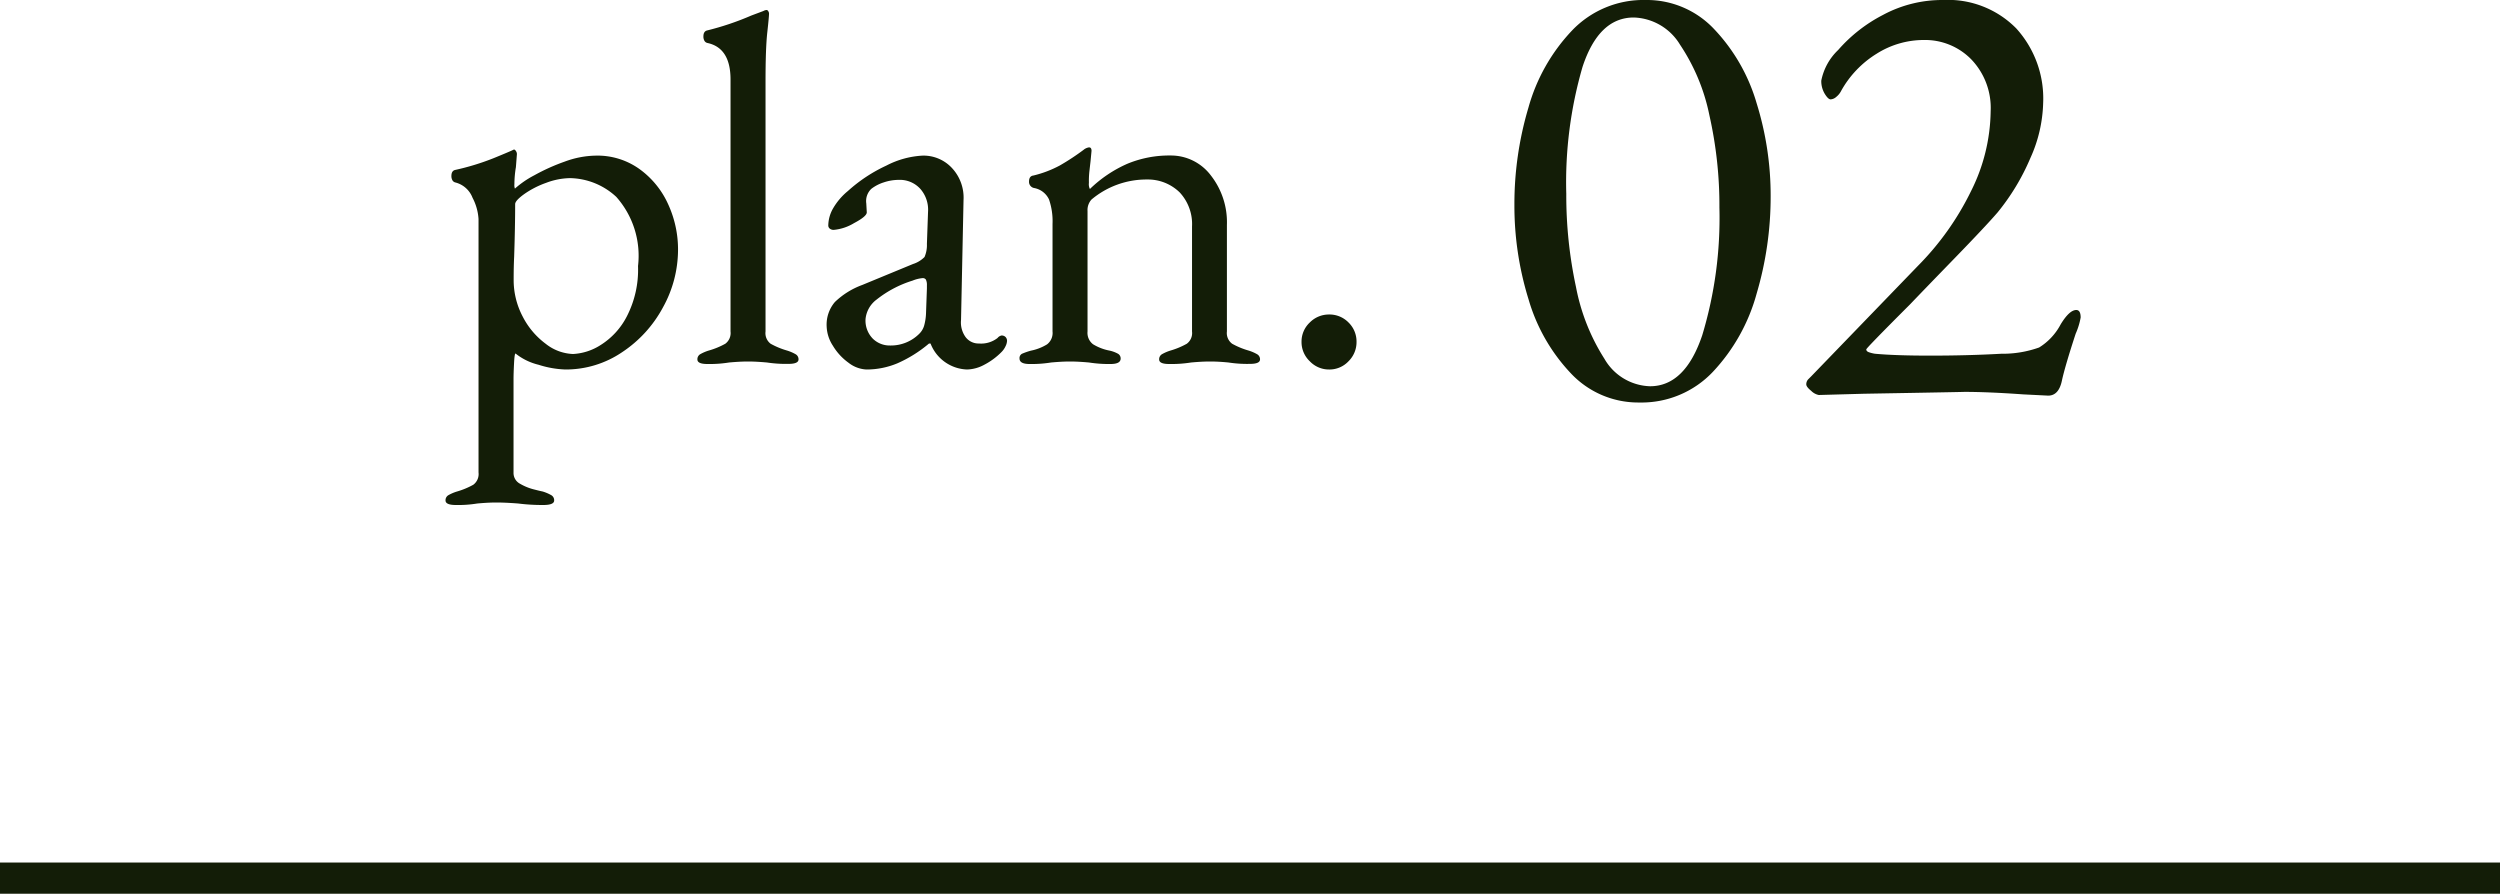
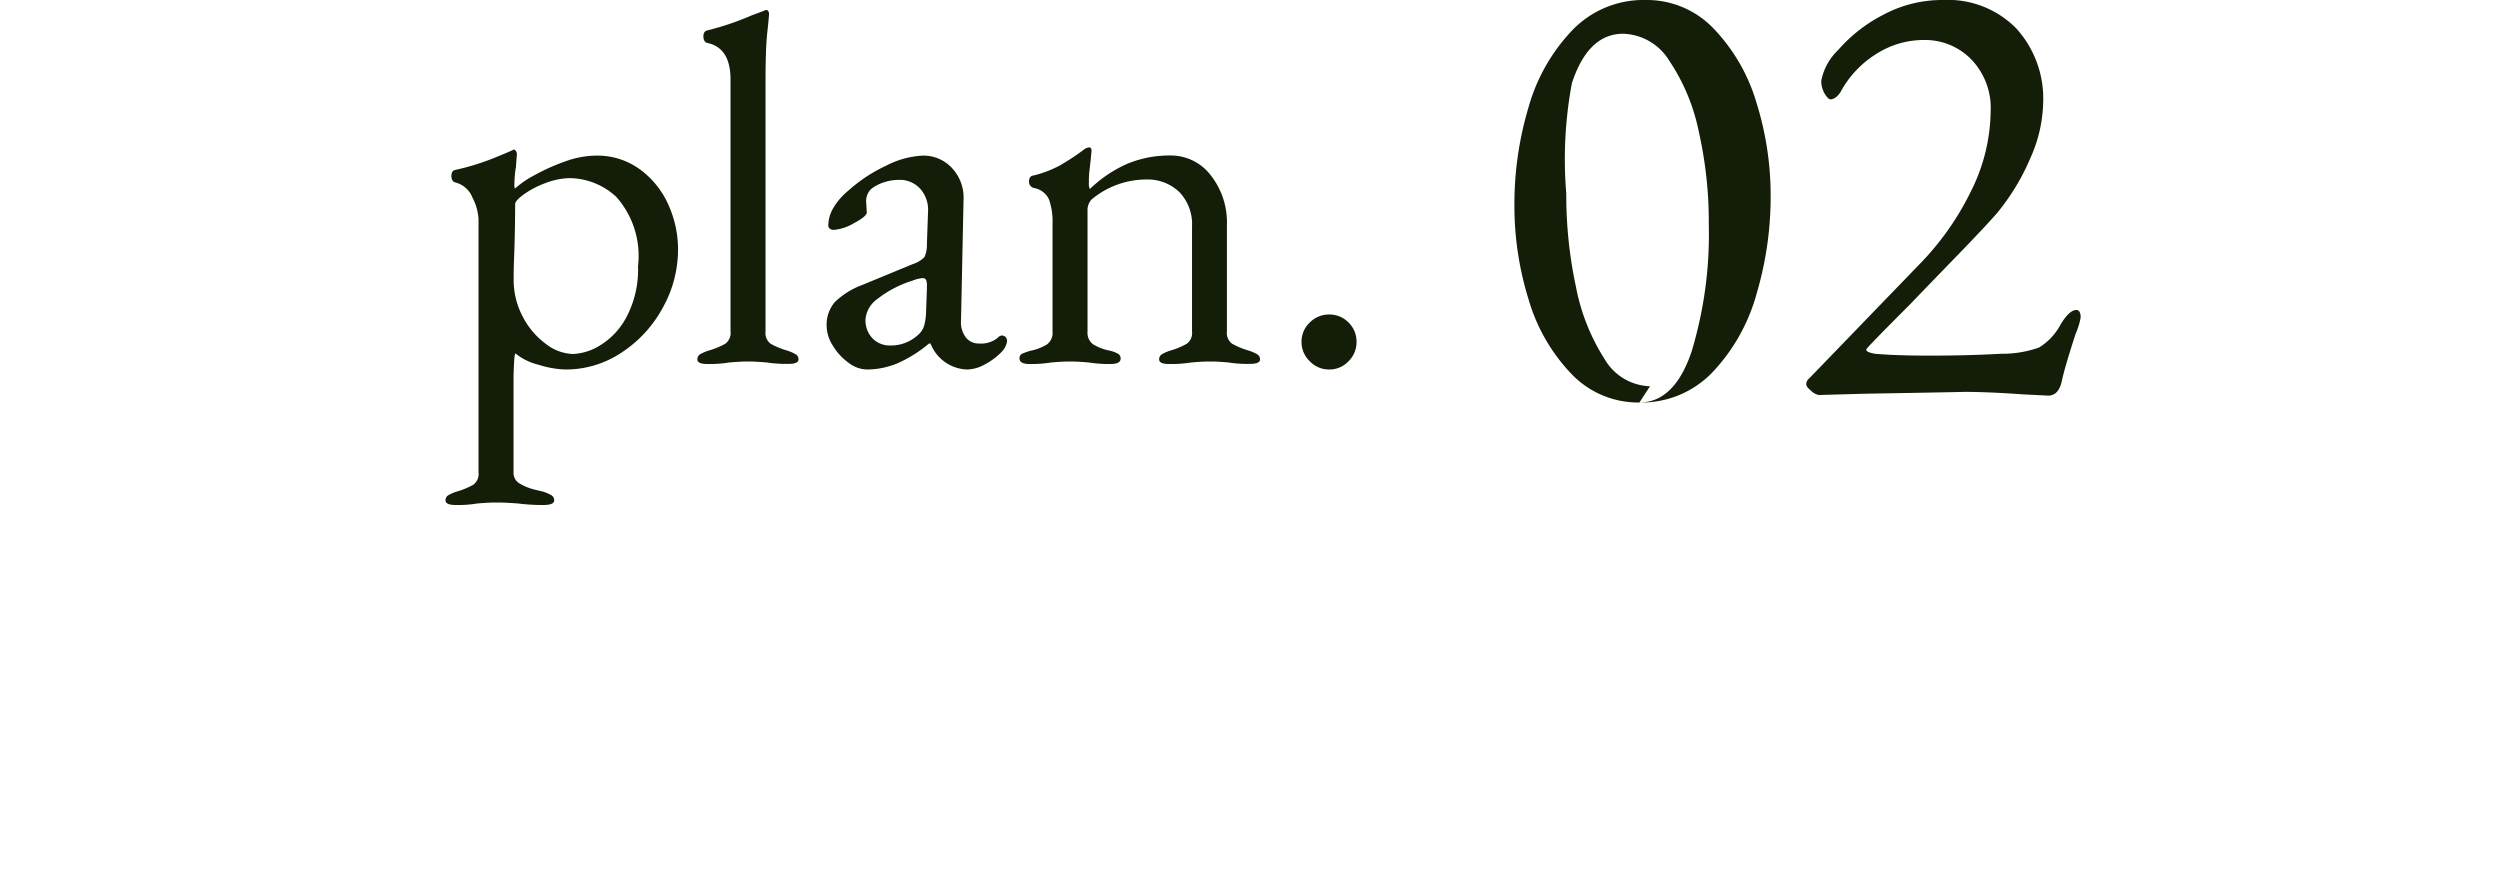
<svg xmlns="http://www.w3.org/2000/svg" width="80" height="28.6" viewBox="0 0 80 28.6">
  <g id="グループ_85540" data-name="グループ 85540" transform="translate(-465 -4569.4)">
    <g id="グループ_85536" data-name="グループ 85536" transform="translate(475.161 4555)">
      <path id="パス_141403" data-name="パス 141403" d="M-14.568,4.56q-.336,0-.336-.144a.186.186,0,0,1,.088-.168,1.349,1.349,0,0,1,.28-.12,2.458,2.458,0,0,0,.52-.216.424.424,0,0,0,.168-.392V-4.592a1.68,1.68,0,0,0-.192-.68.8.8,0,0,0-.544-.488.147.147,0,0,1-.1-.072.27.27,0,0,1-.032-.136q0-.16.112-.192a7.892,7.892,0,0,0,1.232-.376q.528-.216.624-.264l.032-.016q.032,0,.064.048a.172.172,0,0,1,.032.1l-.032.416a3.316,3.316,0,0,0-.048.544.323.323,0,0,0,.016.144,3.014,3.014,0,0,1,.616-.424,6.338,6.338,0,0,1,.976-.44,2.977,2.977,0,0,1,1-.192A2.307,2.307,0,0,1-8.7-6.192a2.808,2.808,0,0,1,.92,1.128A3.464,3.464,0,0,1-7.464-3.6a3.806,3.806,0,0,1-.48,1.832A3.961,3.961,0,0,1-9.256-.328a3.206,3.206,0,0,1-1.808.552,3.136,3.136,0,0,1-.864-.152,1.882,1.882,0,0,1-.736-.36q-.032,0-.048.32t-.016.5V3.52a.39.39,0,0,0,.208.36,1.7,1.7,0,0,0,.424.176q.216.056.3.072a1.349,1.349,0,0,1,.28.12.186.186,0,0,1,.088.168q0,.144-.352.144a6.2,6.2,0,0,1-.8-.048q-.416-.032-.7-.032-.256,0-.608.032A3.785,3.785,0,0,1-14.568,4.56Zm3.744-4.832a1.8,1.8,0,0,0,.872-.28,2.346,2.346,0,0,0,.848-.92,3.264,3.264,0,0,0,.36-1.616A2.838,2.838,0,0,0-9.44-5.3a2.234,2.234,0,0,0-1.48-.6,2.252,2.252,0,0,0-.768.152,2.9,2.9,0,0,0-.7.36q-.288.208-.288.32,0,.72-.032,1.68-.016.32-.016.736A2.506,2.506,0,0,0-12.44-1.48,2.5,2.5,0,0,0-11.7-.6,1.493,1.493,0,0,0-10.824-.272Zm4.3.32q-.32,0-.32-.144a.186.186,0,0,1,.088-.168,1.349,1.349,0,0,1,.28-.12A2.458,2.458,0,0,0-5.952-.6a.424.424,0,0,0,.168-.392V-9.056q0-1.008-.736-1.168a.147.147,0,0,1-.1-.072.27.27,0,0,1-.032-.136q0-.16.112-.192a8.945,8.945,0,0,0,1.424-.48l.384-.144a.246.246,0,0,1,.1-.032.067.067,0,0,1,.056.04.143.143,0,0,1,.024.072q0,.1-.056.608t-.056,1.568v8A.424.424,0,0,0-4.5-.6a2.458,2.458,0,0,0,.52.216,1.349,1.349,0,0,1,.28.12A.186.186,0,0,1-3.608-.1q0,.144-.32.144A4.072,4.072,0,0,1-4.616,0q-.352-.032-.608-.032T-5.832,0A3.9,3.9,0,0,1-6.52.048Zm5.088.176A1.007,1.007,0,0,1-2.008.008a1.823,1.823,0,0,1-.5-.544,1.2,1.2,0,0,1-.2-.616,1.116,1.116,0,0,1,.264-.784,2.506,2.506,0,0,1,.872-.544L.056-3.152a.9.9,0,0,0,.368-.224A.954.954,0,0,0,.5-3.792L.536-4.816A1.013,1.013,0,0,0,.3-5.544a.882.882,0,0,0-.7-.3,1.51,1.51,0,0,0-.48.08,1.285,1.285,0,0,0-.4.208.539.539,0,0,0-.16.464l.016.288q0,.128-.408.344a1.514,1.514,0,0,1-.648.216.194.194,0,0,1-.128-.04.129.129,0,0,1-.048-.1A1.129,1.129,0,0,1-2.5-4.936a2.052,2.052,0,0,1,.472-.552A4.9,4.9,0,0,1-.8-6.3a2.831,2.831,0,0,1,1.16-.32,1.239,1.239,0,0,1,.952.408A1.385,1.385,0,0,1,1.672-5.2l-.08,3.84a.8.8,0,0,0,.144.544.517.517,0,0,0,.432.208A.854.854,0,0,0,2.76-.784a.219.219,0,0,1,.128-.08.173.173,0,0,1,.128.048.173.173,0,0,1,.048.128.429.429,0,0,1-.048.168.633.633,0,0,1-.128.184,2.206,2.206,0,0,1-.552.408,1.217,1.217,0,0,1-.552.152A1.3,1.3,0,0,1,.616-.608H.568A4.139,4.139,0,0,1-.44.024,2.555,2.555,0,0,1-1.432.224ZM-.68-.544A1.283,1.283,0,0,0,.264-.928a.6.6,0,0,0,.144-.24,1.7,1.7,0,0,0,.064-.416L.5-2.368v-.1a.391.391,0,0,0-.032-.184A.118.118,0,0,0,.36-2.7a1.119,1.119,0,0,0-.32.08,3.528,3.528,0,0,0-1.152.608.883.883,0,0,0-.352.624.827.827,0,0,0,.232.624A.767.767,0,0,0-.68-.544ZM3.784.048q-.32,0-.32-.176a.154.154,0,0,1,.08-.152,2.147,2.147,0,0,1,.288-.1,1.571,1.571,0,0,0,.512-.2A.458.458,0,0,0,4.52-.992v-3.44a2.142,2.142,0,0,0-.112-.784.653.653,0,0,0-.48-.368.2.2,0,0,1-.16-.208q0-.176.144-.192a3.545,3.545,0,0,0,.84-.32,7.537,7.537,0,0,0,.76-.5.346.346,0,0,1,.176-.08q.08,0,.08.112l-.032.336Q5.72-6.3,5.7-6.12t-.016.376a.333.333,0,0,0,.032.192,4.065,4.065,0,0,1,1.2-.808A3.5,3.5,0,0,1,8.3-6.624a1.6,1.6,0,0,1,1.288.64A2.43,2.43,0,0,1,10.1-4.4V-.992a.424.424,0,0,0,.168.392,2.458,2.458,0,0,0,.52.216,1.349,1.349,0,0,1,.28.12A.186.186,0,0,1,11.16-.1q0,.144-.32.144A3.9,3.9,0,0,1,10.152,0q-.32-.032-.592-.032Q9.3-.032,8.952,0a4.02,4.02,0,0,1-.7.048q-.32,0-.32-.144a.186.186,0,0,1,.088-.168,1.349,1.349,0,0,1,.28-.12A2.458,2.458,0,0,0,8.816-.6a.424.424,0,0,0,.168-.392v-3.36A1.487,1.487,0,0,0,8.592-5.44a1.453,1.453,0,0,0-1.048-.416,2.733,2.733,0,0,0-1.776.64.5.5,0,0,0-.128.368V-.992a.458.458,0,0,0,.176.408,1.571,1.571,0,0,0,.512.2,1,1,0,0,1,.28.1A.172.172,0,0,1,6.7-.128q0,.176-.32.176A4.072,4.072,0,0,1,5.688,0Q5.336-.032,5.08-.032T4.472,0A3.9,3.9,0,0,1,3.784.048Zm9.584.176a.844.844,0,0,1-.616-.264.844.844,0,0,1-.264-.616.836.836,0,0,1,.264-.624.857.857,0,0,1,.616-.256.849.849,0,0,1,.624.256.849.849,0,0,1,.256.624.857.857,0,0,1-.256.616A.836.836,0,0,1,13.368.224Z" transform="translate(19 26)" fill="#131d07" />
-       <path id="パス_141404" data-name="パス 141404" d="M-4.7.28A2.954,2.954,0,0,1-6.89-.65,5.788,5.788,0,0,1-8.25-3.03,10.1,10.1,0,0,1-8.7-6.04a10.8,10.8,0,0,1,.45-3.12,5.867,5.867,0,0,1,1.4-2.47A3.158,3.158,0,0,1-4.5-12.6a2.954,2.954,0,0,1,2.19.93A5.792,5.792,0,0,1-.95-9.3,9.932,9.932,0,0,1-.5-6.32,10.933,10.933,0,0,1-.95-3.2,5.942,5.942,0,0,1-2.35-.7,3.142,3.142,0,0,1-4.7.28Zm.34-.52q1.12,0,1.67-1.63a12.963,12.963,0,0,0,.55-4.09,13.12,13.12,0,0,0-.32-2.95,6.309,6.309,0,0,0-.94-2.26,1.793,1.793,0,0,0-1.48-.87q-1.12,0-1.64,1.58A13.239,13.239,0,0,0-7.04-6.4a13.939,13.939,0,0,0,.31,2.98,6.549,6.549,0,0,0,.91,2.3A1.741,1.741,0,0,0-4.36-.24ZM7.58.02Q6.46-.06,5.68-.06q.22,0-3.2.06L1.04.04A.471.471,0,0,1,.8-.09Q.64-.22.64-.3A.231.231,0,0,1,.71-.47L.8-.56,4.22-4.1A8.972,8.972,0,0,0,5.91-6.48a5.839,5.839,0,0,0,.63-2.56,2.243,2.243,0,0,0-.62-1.66,2.067,2.067,0,0,0-1.52-.62,2.819,2.819,0,0,0-1.51.44A3.253,3.253,0,0,0,1.76-9.7a.59.59,0,0,1-.16.2.3.3,0,0,1-.18.08q-.08,0-.19-.18a.789.789,0,0,1-.11-.42A1.849,1.849,0,0,1,1.66-11a4.858,4.858,0,0,1,1.43-1.12,4,4,0,0,1,1.93-.48,3.065,3.065,0,0,1,2.34.91A3.337,3.337,0,0,1,8.22-9.3a4.523,4.523,0,0,1-.41,1.76A7.158,7.158,0,0,1,6.76-5.8q-.38.44-1.37,1.46T3.96-2.86q-1.4,1.4-1.4,1.44,0,.06.08.09a1.089,1.089,0,0,0,.2.05q.66.06,1.76.06,1.2,0,2.28-.06a3.478,3.478,0,0,0,1.21-.2,1.919,1.919,0,0,0,.69-.74q.28-.46.5-.46.14,0,.14.24a2.261,2.261,0,0,1-.16.52Q8.92-.88,8.82-.42q-.1.48-.44.48Z" transform="translate(47 27)" fill="#131d07" />
+       <path id="パス_141404" data-name="パス 141404" d="M-4.7.28A2.954,2.954,0,0,1-6.89-.65,5.788,5.788,0,0,1-8.25-3.03,10.1,10.1,0,0,1-8.7-6.04a10.8,10.8,0,0,1,.45-3.12,5.867,5.867,0,0,1,1.4-2.47A3.158,3.158,0,0,1-4.5-12.6a2.954,2.954,0,0,1,2.19.93A5.792,5.792,0,0,1-.95-9.3,9.932,9.932,0,0,1-.5-6.32,10.933,10.933,0,0,1-.95-3.2,5.942,5.942,0,0,1-2.35-.7,3.142,3.142,0,0,1-4.7.28Zq1.12,0,1.67-1.63a12.963,12.963,0,0,0,.55-4.09,13.12,13.12,0,0,0-.32-2.95,6.309,6.309,0,0,0-.94-2.26,1.793,1.793,0,0,0-1.48-.87q-1.12,0-1.64,1.58A13.239,13.239,0,0,0-7.04-6.4a13.939,13.939,0,0,0,.31,2.98,6.549,6.549,0,0,0,.91,2.3A1.741,1.741,0,0,0-4.36-.24ZM7.58.02Q6.46-.06,5.68-.06q.22,0-3.2.06L1.04.04A.471.471,0,0,1,.8-.09Q.64-.22.64-.3A.231.231,0,0,1,.71-.47L.8-.56,4.22-4.1A8.972,8.972,0,0,0,5.91-6.48a5.839,5.839,0,0,0,.63-2.56,2.243,2.243,0,0,0-.62-1.66,2.067,2.067,0,0,0-1.52-.62,2.819,2.819,0,0,0-1.51.44A3.253,3.253,0,0,0,1.76-9.7a.59.59,0,0,1-.16.2.3.3,0,0,1-.18.08q-.08,0-.19-.18a.789.789,0,0,1-.11-.42A1.849,1.849,0,0,1,1.66-11a4.858,4.858,0,0,1,1.43-1.12,4,4,0,0,1,1.93-.48,3.065,3.065,0,0,1,2.34.91A3.337,3.337,0,0,1,8.22-9.3a4.523,4.523,0,0,1-.41,1.76A7.158,7.158,0,0,1,6.76-5.8q-.38.44-1.37,1.46T3.96-2.86q-1.4,1.4-1.4,1.44,0,.06.08.09a1.089,1.089,0,0,0,.2.05q.66.06,1.76.06,1.2,0,2.28-.06a3.478,3.478,0,0,0,1.21-.2,1.919,1.919,0,0,0,.69-.74q.28-.46.5-.46.14,0,.14.24a2.261,2.261,0,0,1-.16.52Q8.92-.88,8.82-.42q-.1.48-.44.48Z" transform="translate(47 27)" fill="#131d07" />
    </g>
-     <rect id="長方形_33881" data-name="長方形 33881" width="80" height="1" transform="translate(465 4597)" fill="#131d07" />
  </g>
</svg>